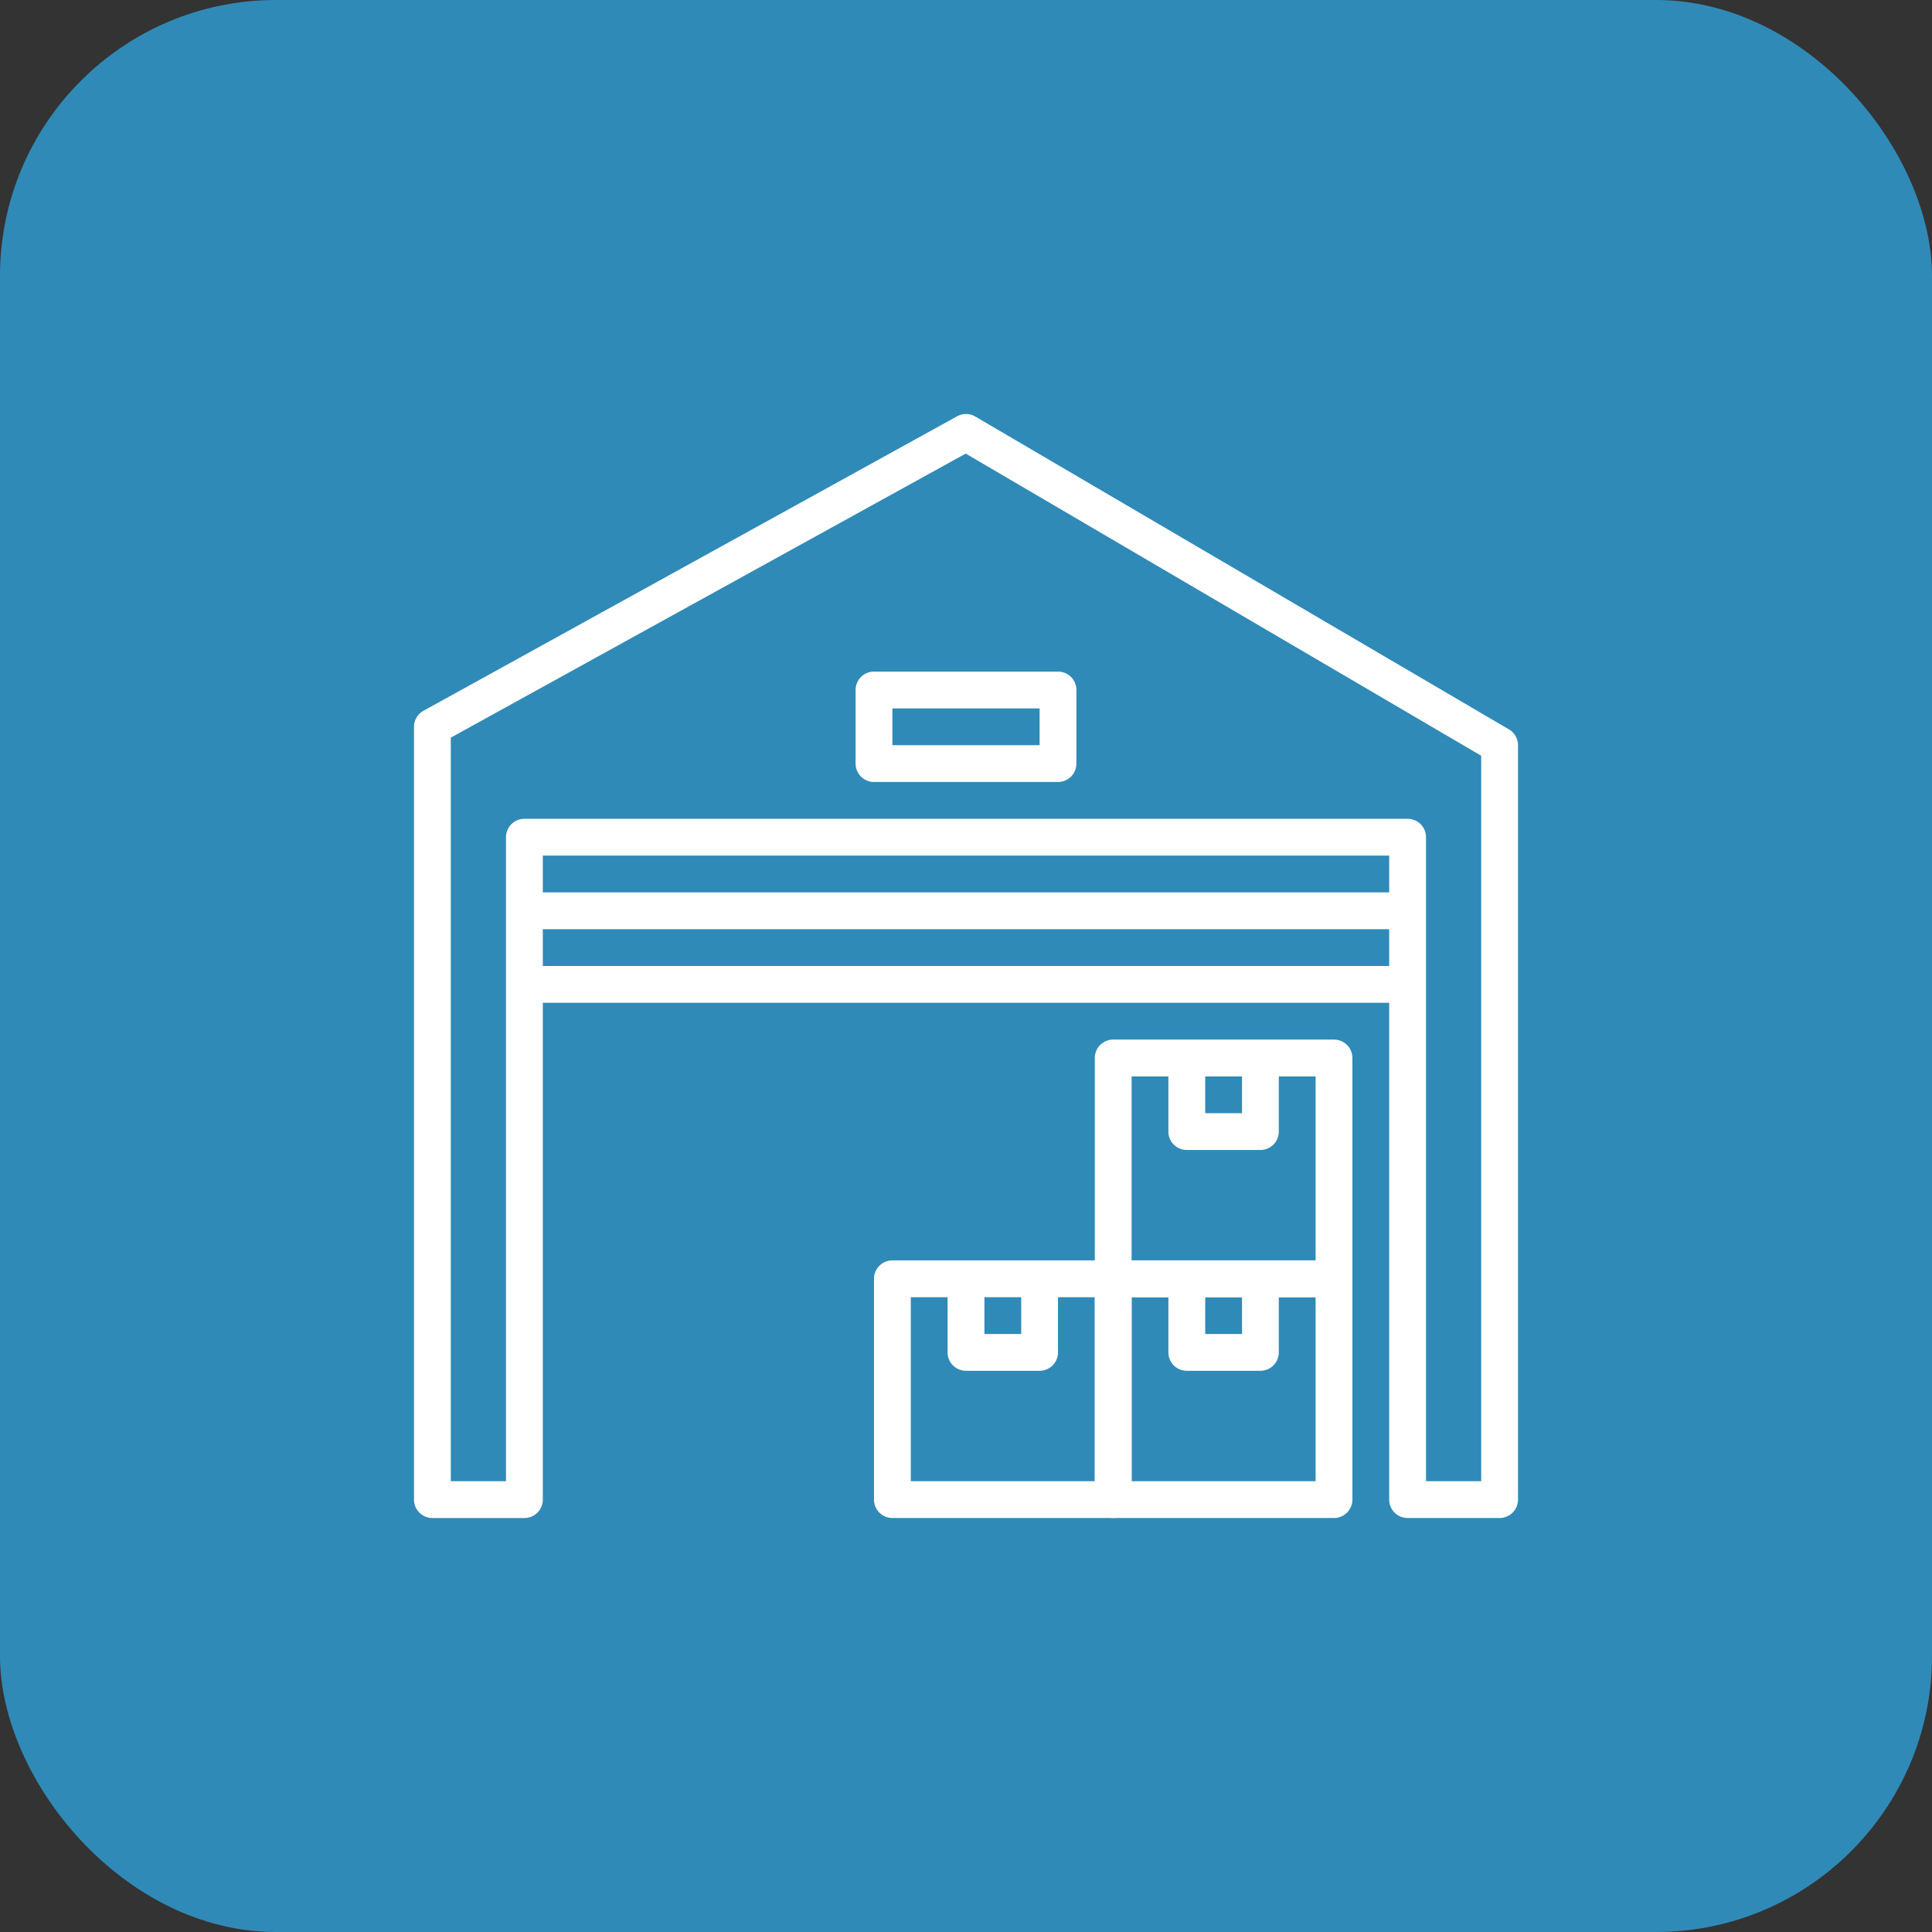
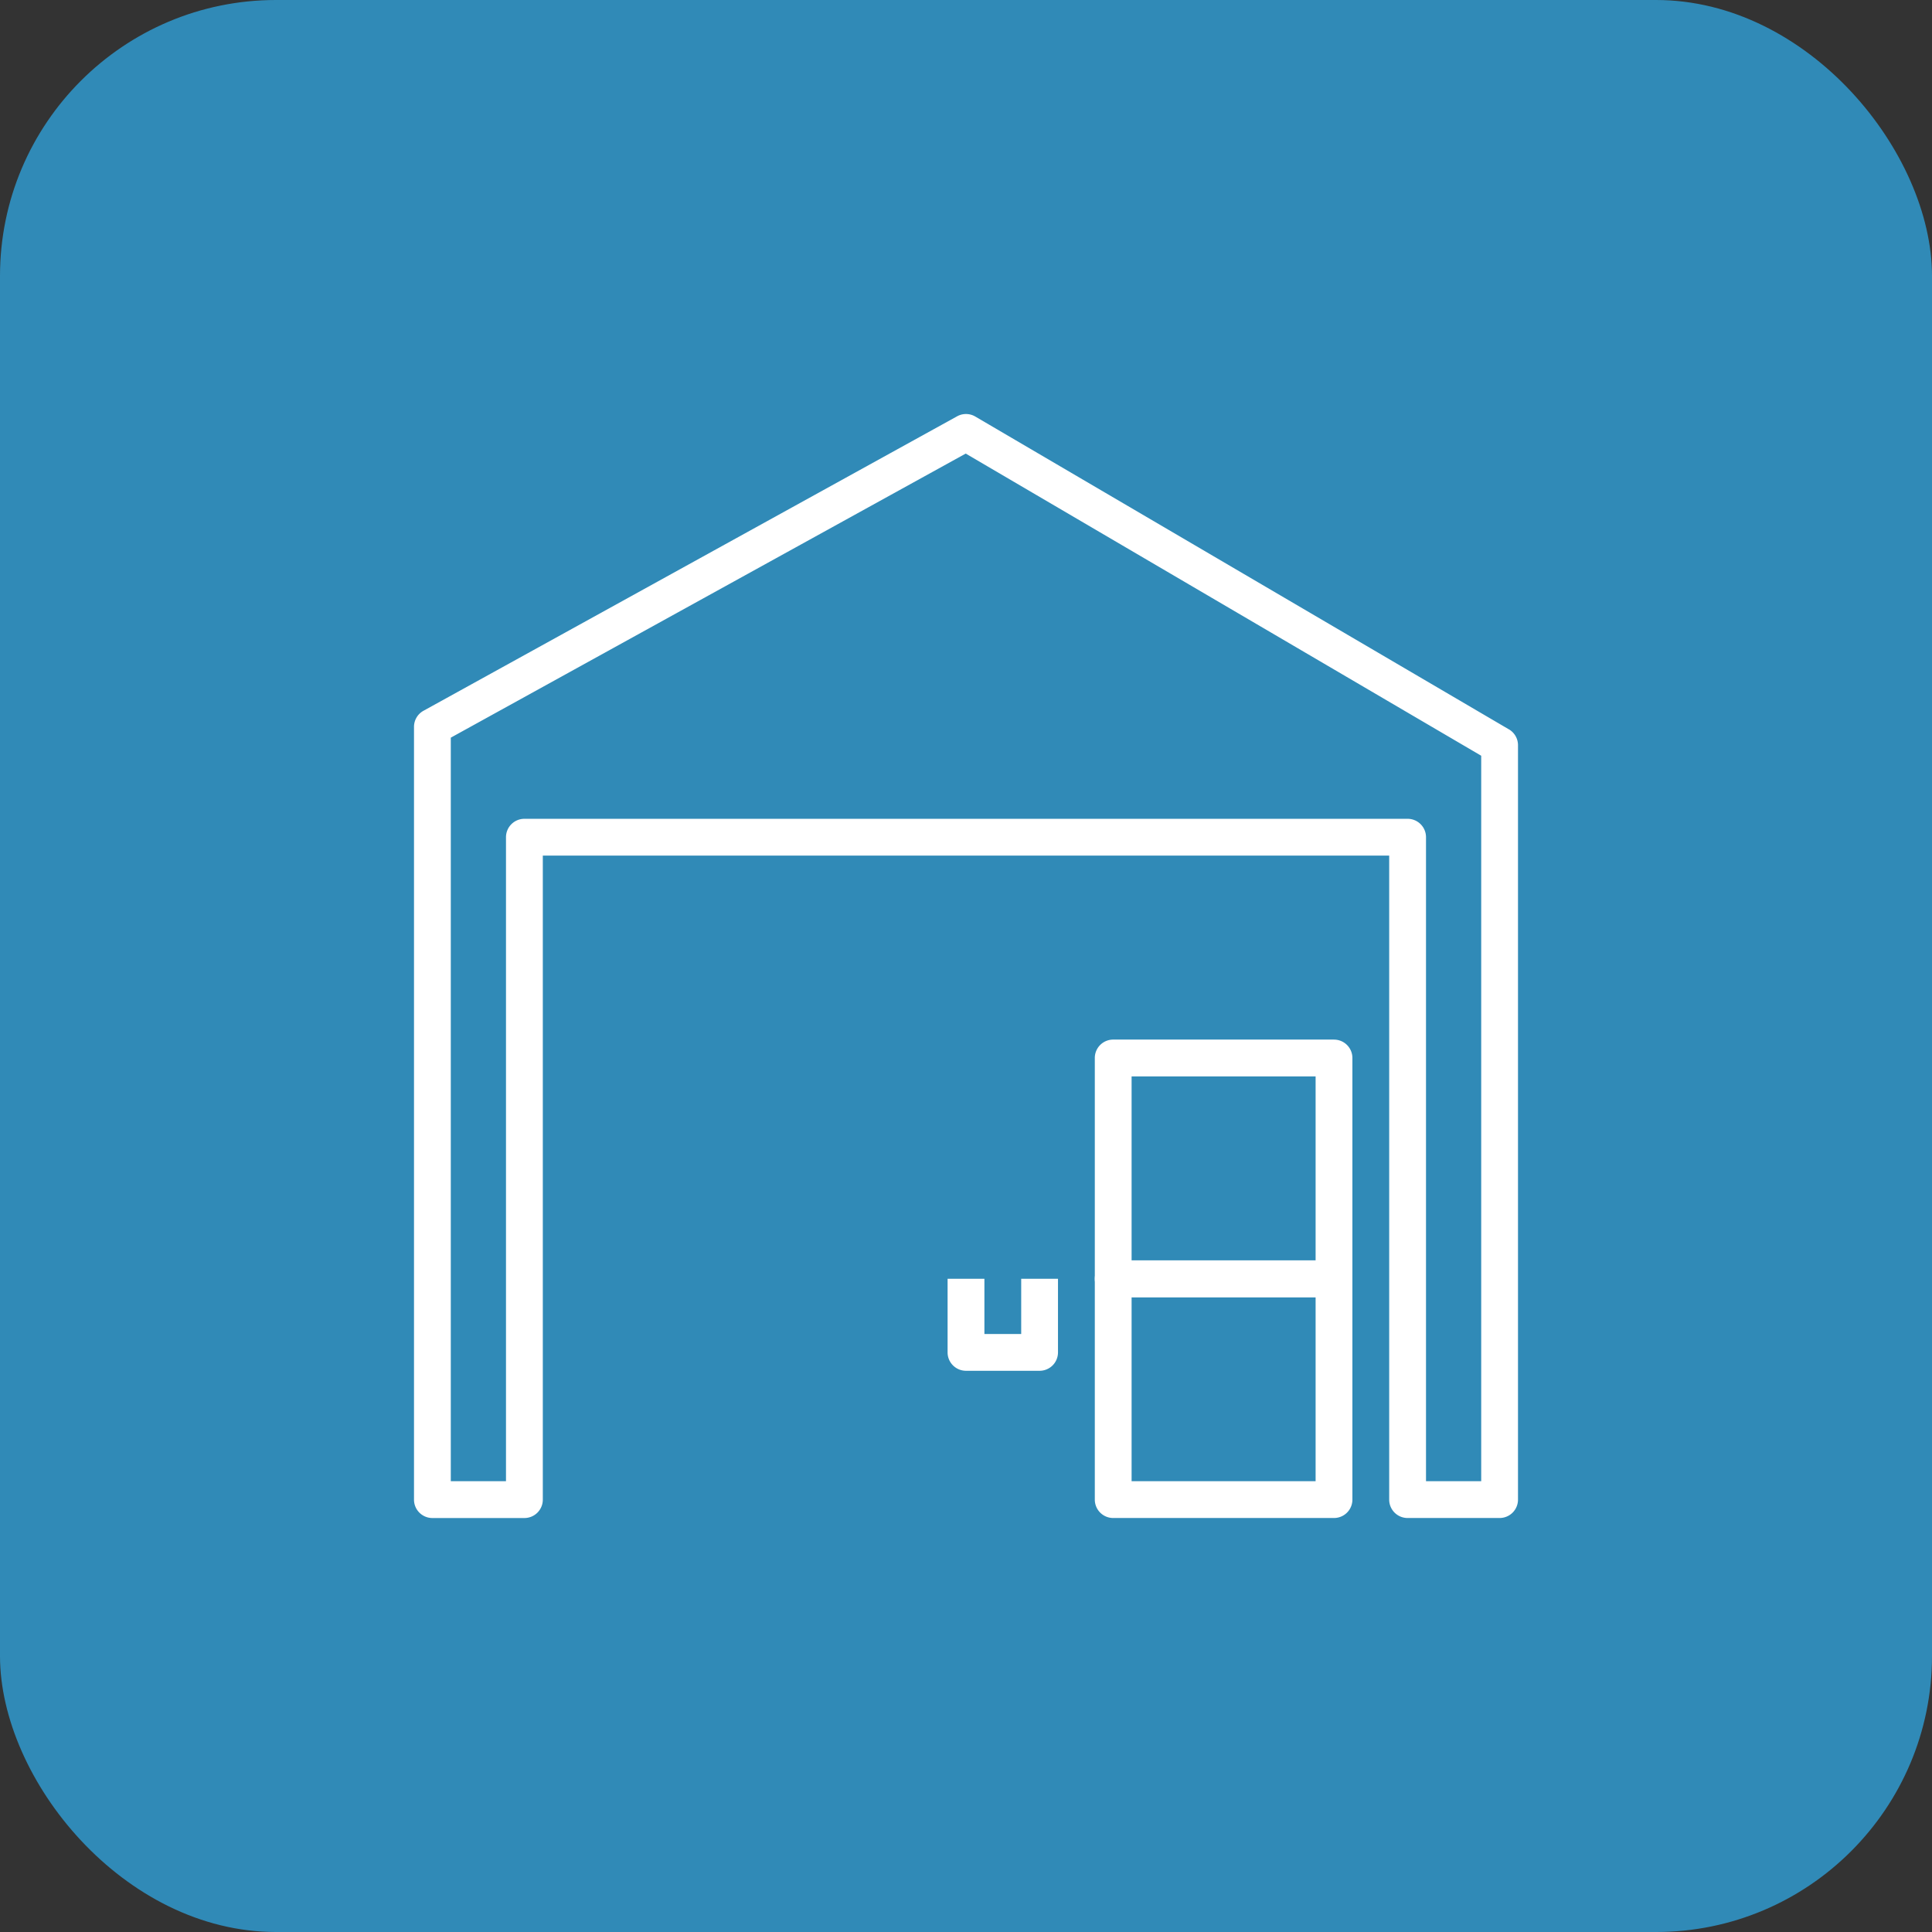
<svg xmlns="http://www.w3.org/2000/svg" width="70" height="70" fill="none">
  <rect width="100%" height="100%" fill="#333333" stroke="none" />
  <rect width="70" height="70" rx="10" fill="#30A0D8" fill-opacity=".8" />
  <g clip-path="url(#clip0_560_29430)" fill="#fff">
    <path d="M54.67 26.426L35.338 15.093a.666.666 0 00-.659-.01L15.345 25.752a.665.665 0 00-.345.583v28c0 .368.299.666.667.666H19a.666.666 0 00.667-.666V31h30.666v23.333c0 .369.298.667.667.667h3.333a.666.666 0 00.667-.667V27a.665.665 0 00-.33-.575zm-1.003 27.241h-2V30.334a.666.666 0 00-.667-.667H19a.667.667 0 00-.667.667v23.333h-2v-26.94L34.99 16.434l18.677 10.948v26.285z" />
    <path d="M48.333 45.666h-8a.666.666 0 00-.666.667v8c0 .369.298.667.666.667h8a.666.666 0 00.667-.667v-8a.666.666 0 00-.667-.666zm-.666 8H41V47h6.667v6.666z" />
-     <path d="M45 46.333v2h-1.333v-2h-1.334V49c0 .368.298.666.667.666h2.667a.666.666 0 00.666-.666v-2.667H45zm-4.667-.667h-8a.666.666 0 00-.666.667v8c0 .369.298.667.666.667h8a.666.666 0 00.667-.667v-8a.666.666 0 00-.667-.666zm-.666 8H33V47h6.667v6.666z" />
    <path d="M37 46.333v2h-1.333v-2h-1.334V49c0 .368.299.666.667.666h2.667a.666.666 0 00.666-.666v-2.667H37zm11.333-8.667h-8a.666.666 0 00-.666.667v8c0 .369.298.667.666.667h8a.666.666 0 00.667-.667v-8a.666.666 0 00-.667-.666zm-.666 8H41V39h6.667v6.666z" />
-     <path d="M45 38.333v2h-1.333v-2h-1.334V41c0 .368.298.666.667.666h2.667a.666.666 0 00.666-.666v-2.667H45zM51 35H19v1.333h32V35zm0-2.667H19v1.334h32v-1.334zm-12.667-8h-6.666A.667.667 0 0031 25v2.666c0 .368.299.667.667.667h6.666a.667.667 0 00.667-.667V25a.667.667 0 00-.667-.667zM37.667 27h-5.334v-1.334h5.334V27z" />
  </g>
  <defs>
    <clipPath id="clip0_560_29430">
      <path fill="#fff" transform="translate(15 15)" d="M0 0h40v40H0z" />
    </clipPath>
  </defs>
</svg>